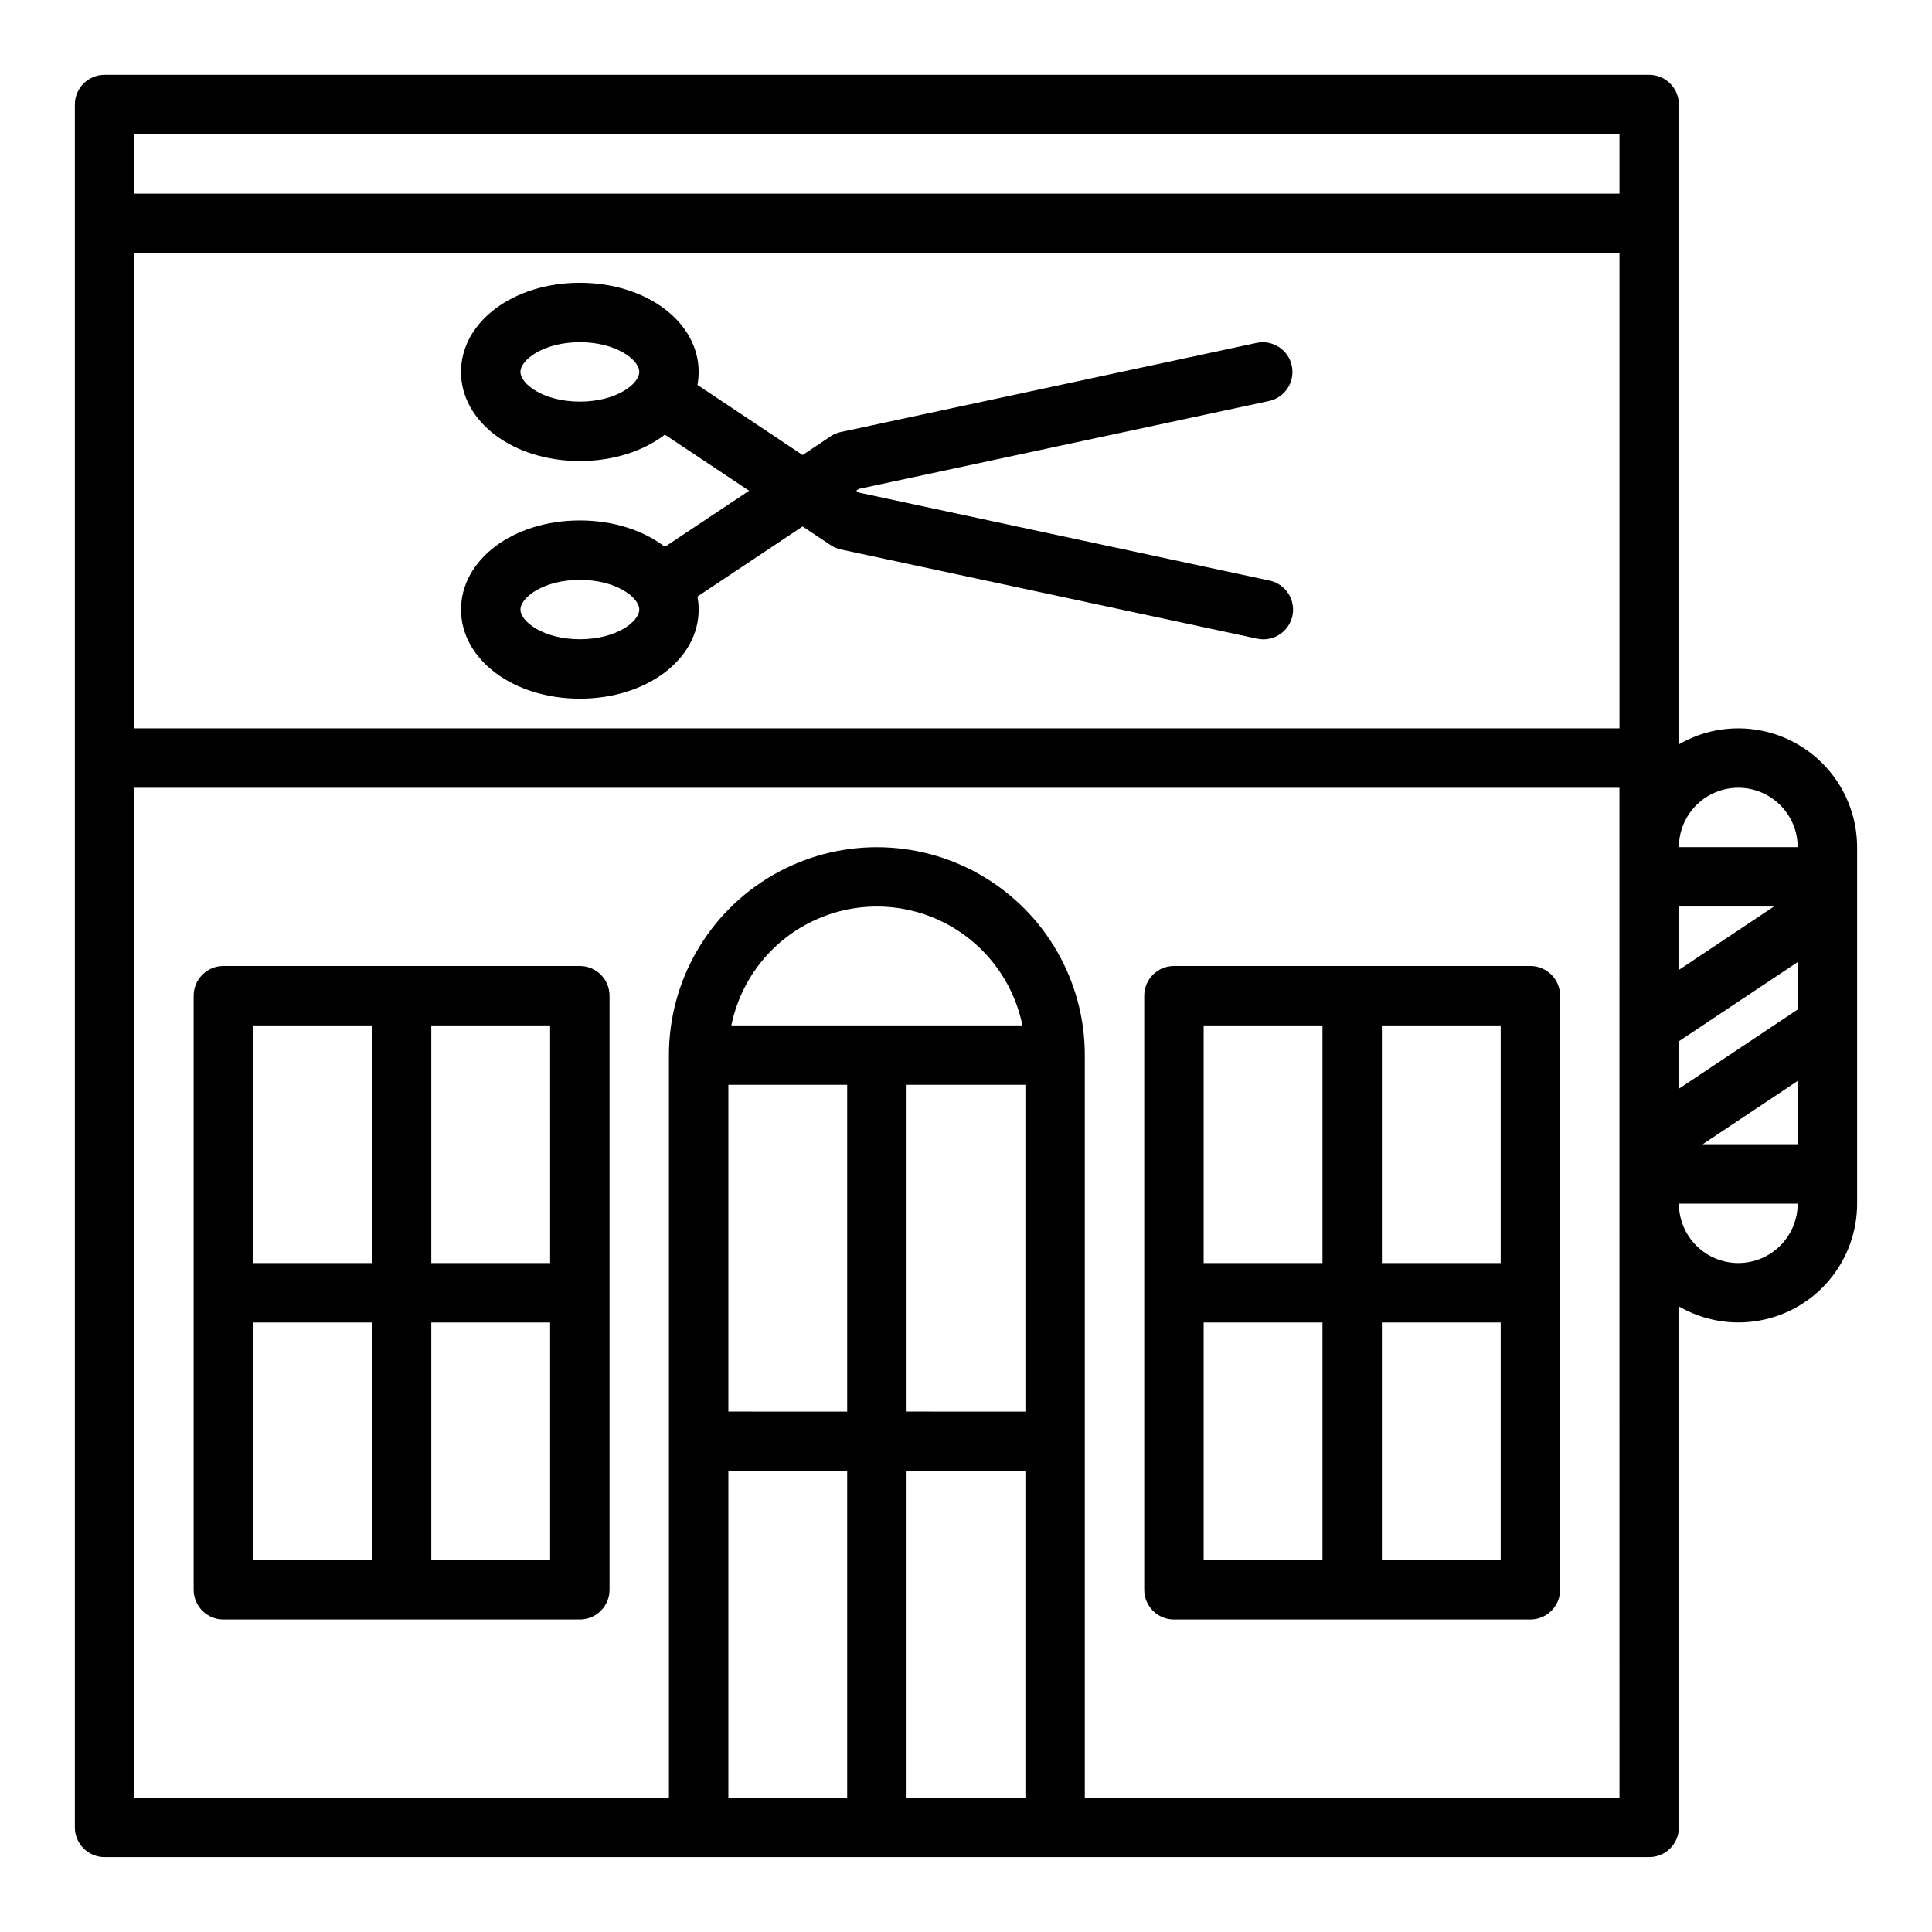
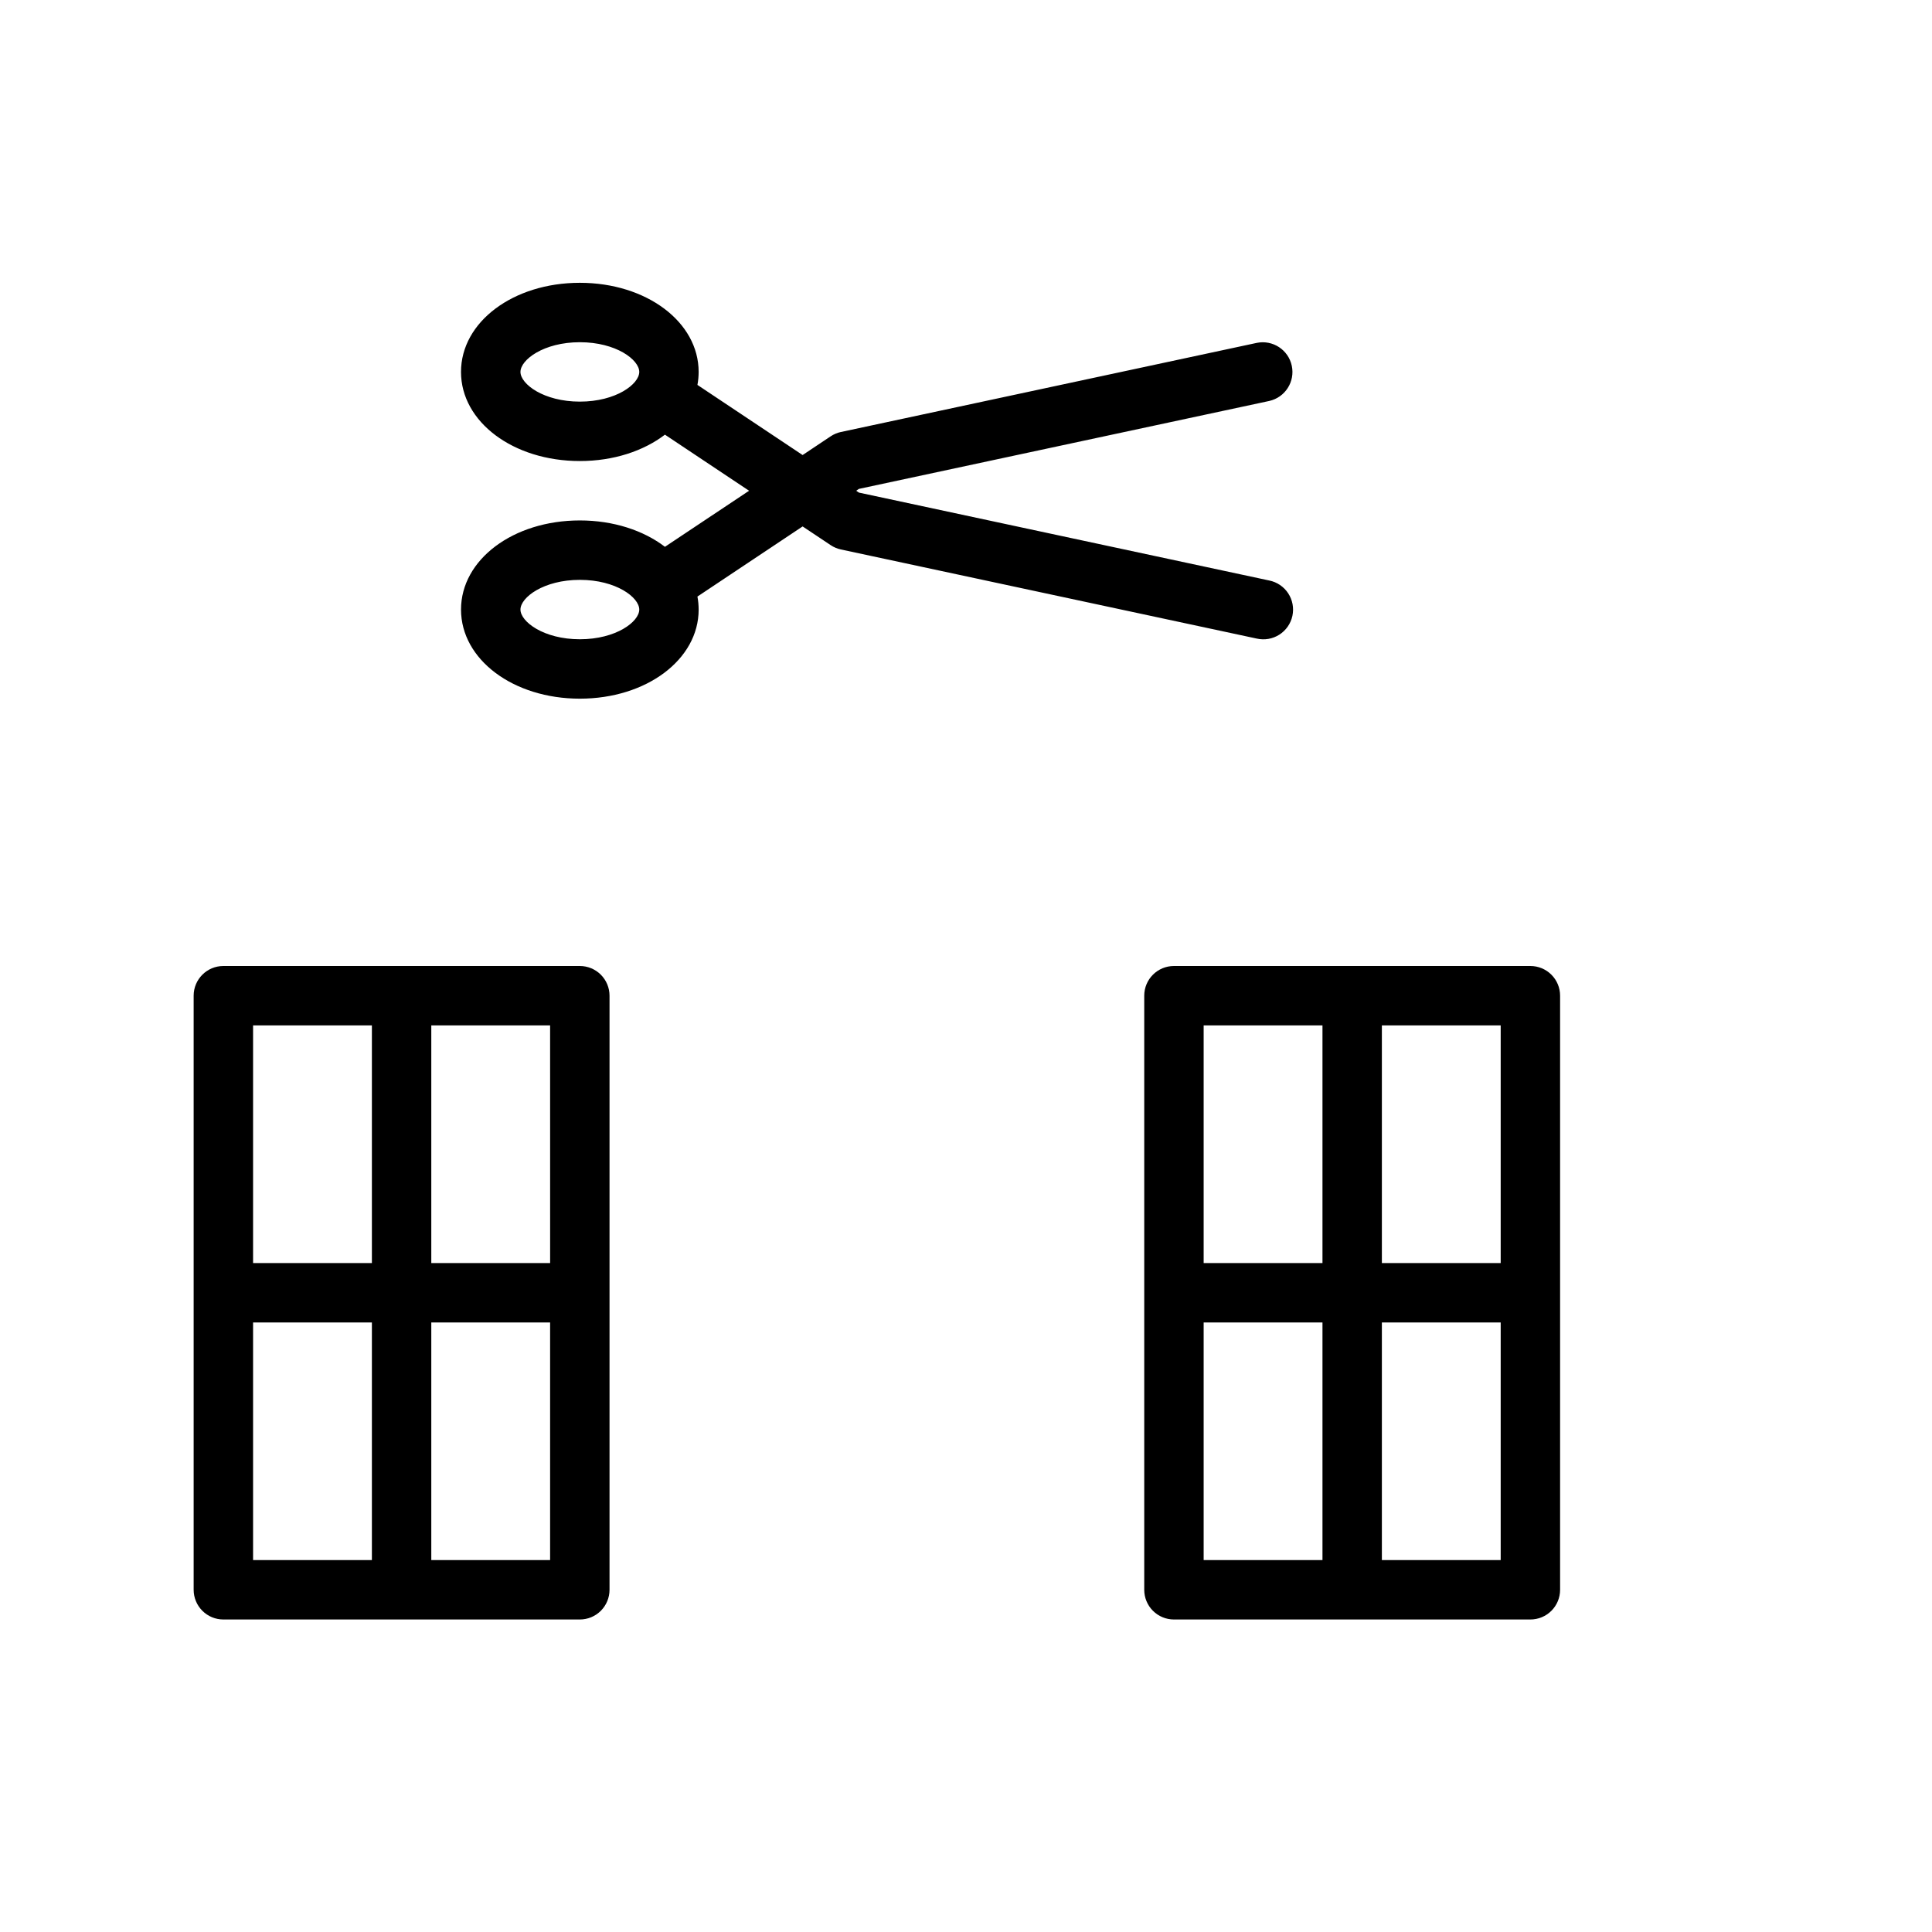
<svg xmlns="http://www.w3.org/2000/svg" fill="#000000" width="800px" height="800px" version="1.1" viewBox="144 144 512 512">
  <g>
    <path d="m297.66 400h-94.465c-4.348 0-7.875 3.523-7.875 7.871v157.44c0 2.086 0.832 4.09 2.309 5.566 1.477 1.477 3.477 2.305 5.566 2.305h94.465c2.086 0 4.09-0.828 5.566-2.305 1.473-1.477 2.305-3.481 2.305-5.566v-157.44c0-2.09-0.832-4.09-2.305-5.566-1.477-1.477-3.481-2.305-5.566-2.305zm-7.871 78.719h-31.492v-62.977h31.488zm-47.234-62.977v62.977h-31.488v-62.977zm-31.488 78.719h31.488v62.977h-31.488zm47.23 62.977v-62.977h31.488v62.977z" />
    <path d="m549.57 400h-94.465c-4.348 0-7.871 3.523-7.871 7.871v157.44c0 2.086 0.828 4.09 2.305 5.566 1.477 1.477 3.481 2.305 5.566 2.305h94.465c2.09 0 4.09-0.828 5.566-2.305 1.477-1.477 2.305-3.481 2.305-5.566v-157.44c0-2.09-0.828-4.09-2.305-5.566-1.477-1.477-3.477-2.305-5.566-2.305zm-7.871 78.719h-31.488v-62.977h31.488zm-47.23-62.977v62.977h-31.488v-62.977zm-31.488 78.719h31.488v62.977h-31.488zm47.23 62.977v-62.977h31.488v62.977z" />
-     <path d="m604.67 337.02c-5.531-0.004-10.965 1.457-15.746 4.234v-169.55c0-2.09-0.828-4.09-2.305-5.566-1.477-1.477-3.477-2.309-5.566-2.309h-409.34c-4.348 0-7.875 3.527-7.875 7.875v456.58c0 2.086 0.832 4.09 2.309 5.566 1.477 1.473 3.477 2.305 5.566 2.305h409.34c2.09 0 4.09-0.832 5.566-2.305 1.477-1.477 2.305-3.481 2.305-5.566v-138.06c6.41 3.711 13.922 5.043 21.215 3.762s13.902-5.094 18.66-10.77c4.758-5.672 7.363-12.844 7.359-20.246v-94.465c-0.012-8.348-3.332-16.352-9.234-22.258-5.902-5.902-13.906-9.223-22.254-9.23zm-31.488 0h-393.6v-125.95h393.6zm15.742 47.23h25.168l-25.168 16.781zm31.488 27.277-31.488 20.992v-12.57l31.488-20.992zm0 18.922v16.777h-25.168zm-15.742-77.688c4.172 0.004 8.176 1.668 11.125 4.617 2.953 2.953 4.613 6.953 4.617 11.129h-31.488c0.008-4.176 1.668-8.176 4.617-11.129 2.953-2.949 6.953-4.613 11.129-4.617zm-31.488-173.18v15.742h-393.6v-15.742zm-157.44 251.91v86.594l-31.488-0.004v-86.59zm-77.93-15.742v-0.004c2.438-11.949 10.27-22.094 21.215-27.469 10.945-5.379 23.766-5.379 34.711 0 10.941 5.375 18.777 15.52 21.211 27.469zm-0.789 15.742h31.488v86.594l-31.488-0.004zm0 102.34h31.488v86.594l-31.488-0.004zm47.23 86.594v-86.594h31.488v86.594zm188.93 0-141.7-0.004v-196.8c0-19.684-10.504-37.875-27.555-47.719-17.047-9.844-38.055-9.844-55.102 0-17.051 9.844-27.555 28.035-27.555 47.719v196.8h-141.7v-267.65h393.6zm31.488-141.7v-0.004c-4.176-0.004-8.176-1.664-11.129-4.617-2.949-2.949-4.609-6.953-4.617-11.125h31.488c-0.004 4.172-1.664 8.176-4.617 11.125-2.949 2.953-6.953 4.613-11.125 4.617z" />
    <path d="m480.37 297.84-108.74-23.297-0.734-0.492 0.734-0.492 108.74-23.301c4.211-0.949 6.871-5.113 5.965-9.332-0.902-4.219-5.035-6.922-9.262-6.062l-110.21 23.617-0.004-0.004c-0.969 0.211-1.891 0.598-2.715 1.148l-7.441 4.965-27.875-18.582c0.211-1.137 0.32-2.289 0.32-3.445 0-13.242-13.832-23.617-31.488-23.617s-31.488 10.375-31.488 23.617c0 13.242 13.832 23.617 31.488 23.617 8.93 0 16.875-2.656 22.555-6.988l22.297 14.859-22.293 14.859c-5.68-4.332-13.625-6.988-22.555-6.988-17.656 0-31.488 10.375-31.488 23.617 0 13.242 13.832 23.617 31.488 23.617s31.488-10.375 31.488-23.617h-0.004c0-1.156-0.109-2.309-0.32-3.445l27.875-18.582 7.441 4.961c0.824 0.551 1.746 0.938 2.715 1.145l110.21 23.617h0.004c2.051 0.465 4.199 0.086 5.973-1.047 1.77-1.133 3.016-2.926 3.457-4.981 0.438-2.059 0.039-4.203-1.113-5.965-1.152-1.758-2.957-2.984-5.019-3.402zm-182.7-47.406c-9.609 0-15.742-4.664-15.742-7.871 0-3.211 6.133-7.871 15.742-7.871 9.609 0 15.742 4.664 15.742 7.871 0 3.211-6.133 7.871-15.742 7.871zm0 62.977c-9.609 0-15.742-4.664-15.742-7.871 0-3.211 6.133-7.871 15.742-7.871 9.609 0 15.742 4.664 15.742 7.871 0 3.207-6.133 7.871-15.742 7.871z" />
  </g>
</svg>